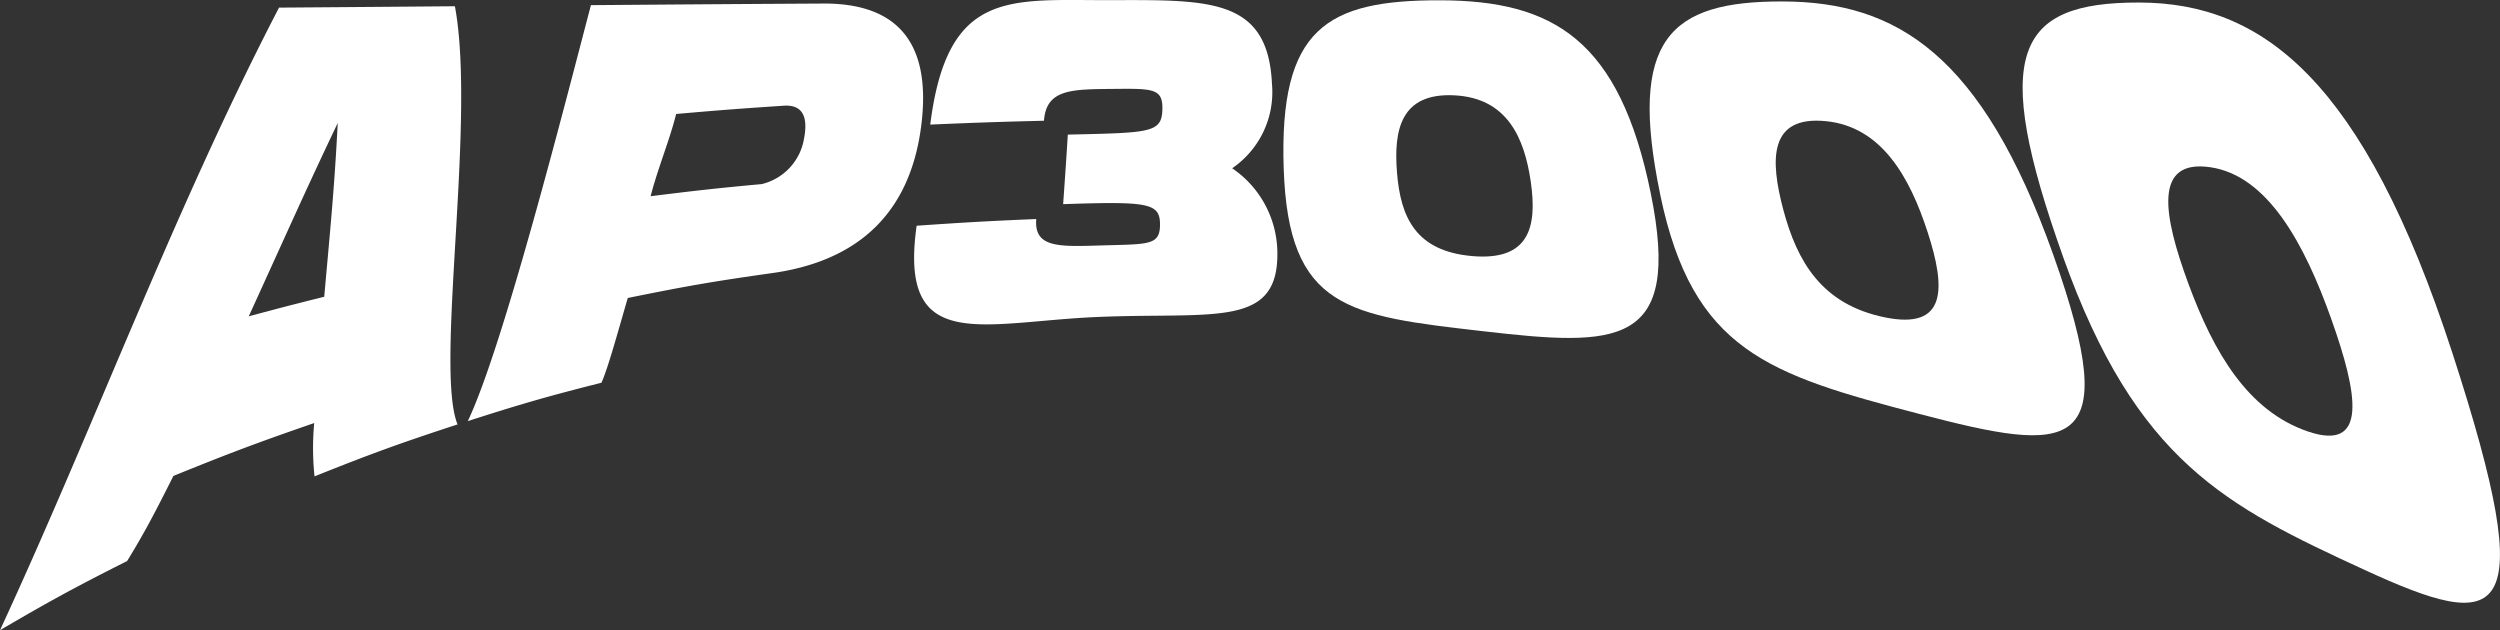
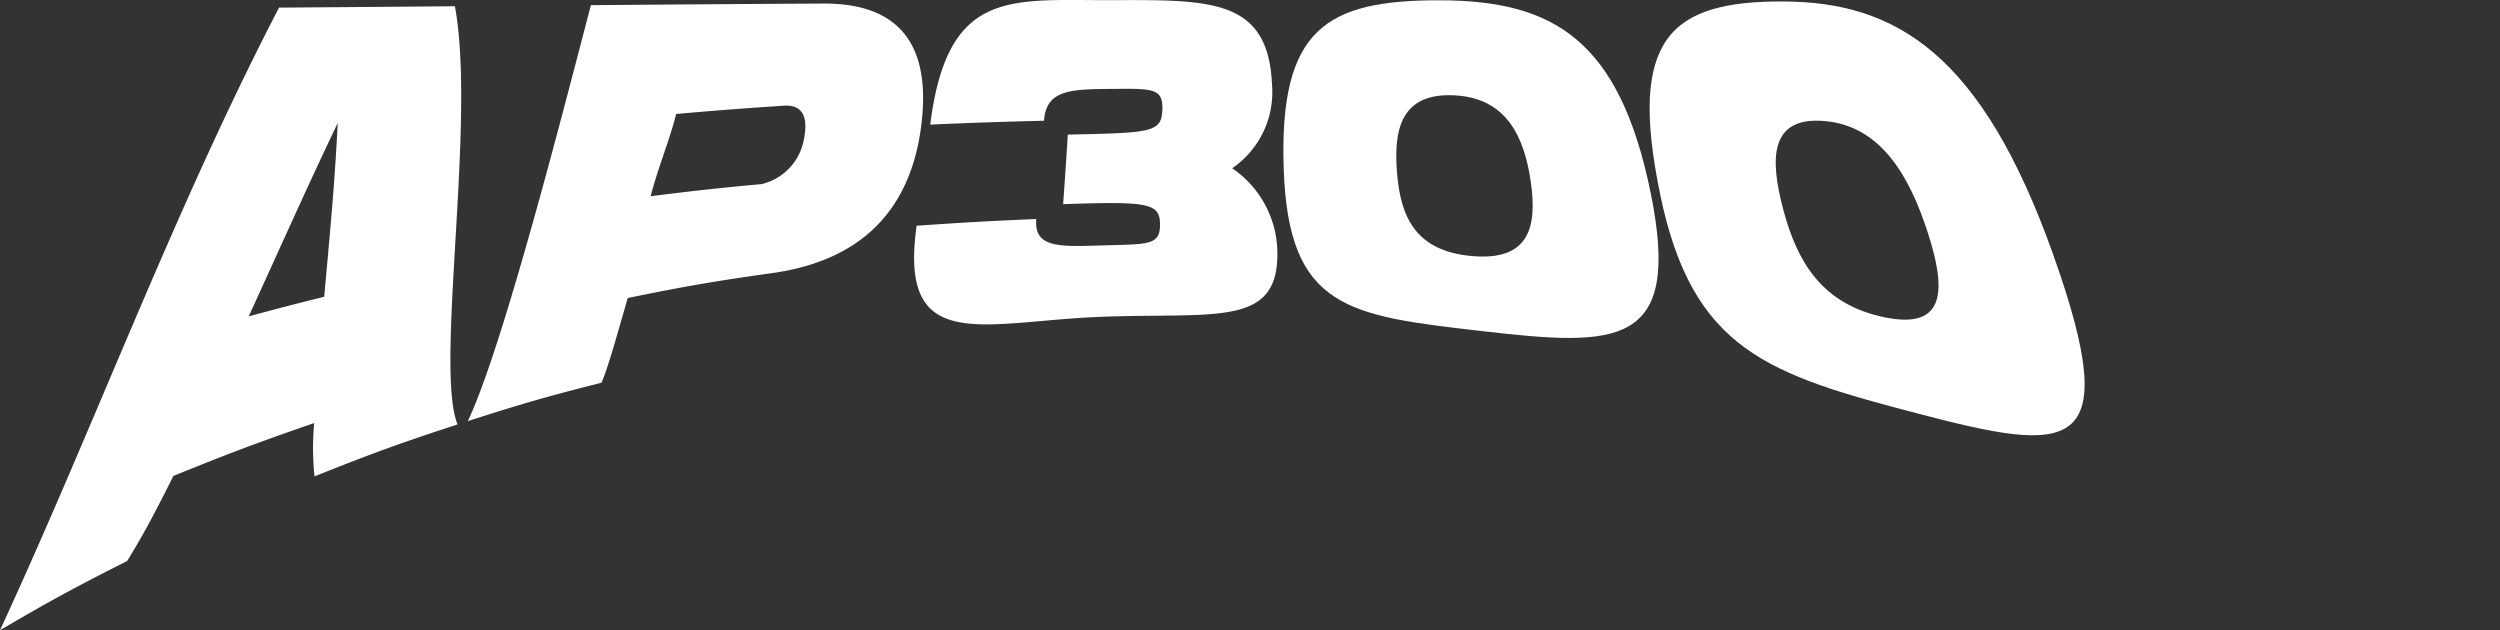
<svg xmlns="http://www.w3.org/2000/svg" width="174.798" height="44.063" viewBox="0 0 174.798 44.063">
  <rect x="0" y="0" width="174.798" height="44.063" fill="#333333" stroke="none" />
  <defs>
    <clipPath id="clip-path">
      <rect id="Rectangle_281" data-name="Rectangle 281" width="174.798" height="44.063" fill="none" />
    </clipPath>
  </defs>
  <g id="Group_309" data-name="Group 309" transform="translate(0 -0.001)">
    <g id="Group_308" data-name="Group 308" transform="translate(0 0.001)" clip-path="url(#clip-path)">
      <path id="Path_551" data-name="Path 551" d="M21.974,29.5c-4.007,1.384-5.984,2.13-9.85,3.7-1.4,2.787-2.069,4.048-3.237,5.951C5.215,41,3.43,41.975,0,43.987,6.674,29.552,12.172,14.587,19.51.456,24.545.418,27,.4,31.807.36c1.488,8.026-1.418,25.324.185,29.238-4.062,1.327-6.068,2.059-10,3.632a18.884,18.884,0,0,1-.022-3.727m.7-8.832c.427-4.782.709-7.55.945-12.15-2.312,4.846-3.645,7.884-6.224,13.521,2.1-.567,3.161-.842,5.28-1.371" transform="translate(0 0.077)" fill="#fff" />
      <path id="Path_552" data-name="Path 552" d="M58.63,8.82c-.849,6.479-4.872,9.455-10.415,10.232-4.045.567-6.068.92-10.094,1.74-.718,2.472-1.394,4.943-1.841,5.925-3.772.953-5.646,1.495-9.345,2.684C29.411,24.227,33.768,7.072,35.545.317,42.188.266,45.414.241,51.78.205c4.6-.027,7.7,2.136,6.85,8.615m-8.182.817c.4-2.084-.61-2.341-1.421-2.289-3,.2-4.5.312-7.524.579-.419,1.718-1.321,3.917-1.783,5.75,3.113-.39,4.668-.562,7.77-.849a3.93,3.93,0,0,0,2.957-3.191" transform="translate(5.772 0.043)" fill="#fff" />
      <path id="Path_553" data-name="Path 553" d="M78.03,17.481c.169,5.5-4.318,4.341-12.518,4.68-8.1.334-13.983,2.693-12.7-6.377,3.388-.234,5.053-.329,8.364-.468-.179,2.113,1.768,1.921,4.875,1.837,2.948-.08,3.742-.03,3.775-1.353.04-1.616-.72-1.726-6.771-1.525.134-1.887.205-2.912.327-4.862,5.849-.131,6.592-.115,6.613-1.834.017-1.406-.725-1.387-3.46-1.361-2.88.026-4.663.011-4.82,2.225-3.155.078-4.739.132-7.952.27C54.955-.755,59.305.023,66.218.011c7-.012,11.168-.205,11.439,5.875a6.444,6.444,0,0,1-2.784,5.88,7.2,7.2,0,0,1,3.157,5.716" transform="translate(11.279 -0.001)" fill="#fff" />
      <path id="Path_554" data-name="Path 554" d="M73.919,11.786C73.592,1.98,76.916,0,84.856.018,92.767.037,97.4,2.756,99.587,13.526c2.193,10.816-2.373,10.706-11.731,9.629-9.394-1.081-13.609-1.522-13.936-11.369m17.277.933c-.446-3.1-1.659-5.884-5.37-6.058s-4.233,2.4-3.984,5.427c.253,3.072,1.282,5.473,5.268,5.815s4.538-2.044,4.086-5.184" transform="translate(15.836 0.003)" fill="#fff" />
      <path id="Path_555" data-name="Path 555" d="M95.727,13.585c-2.257-10.874.65-13.53,8.591-13.5,7.911.03,13.9,3.66,18.9,17.741,5.026,14.14,1.146,13.848-9.372,11.1-10.557-2.758-15.856-4.42-18.122-15.34m18.7,2.634c-1.257-3.882-3.24-7.407-7.158-7.77s-3.883,2.646-2.929,6.218c.968,3.621,2.692,6.595,7.07,7.5s4.291-2.016,3.018-5.952" transform="translate(20.355 0.017)" fill="#fff" />
-       <path id="Path_556" data-name="Path 556" d="M119.3,17.946C114.213,3.706,115.957.13,124.61.146c8.62.016,15.685,5.383,21.9,24.5,6.245,19.2,3.434,19.579-6.18,15.15-9.651-4.448-15.927-7.553-21.034-21.854m18.744,4.32c-1.868-5.241-4.438-10.014-8.453-10.6s-3.285,3.388-1.531,8.149c1.778,4.826,4.163,8.9,8.358,10.328s3.519-2.561,1.626-7.875" transform="translate(24.957 0.031)" fill="#fff" />
    </g>
  </g>
</svg>